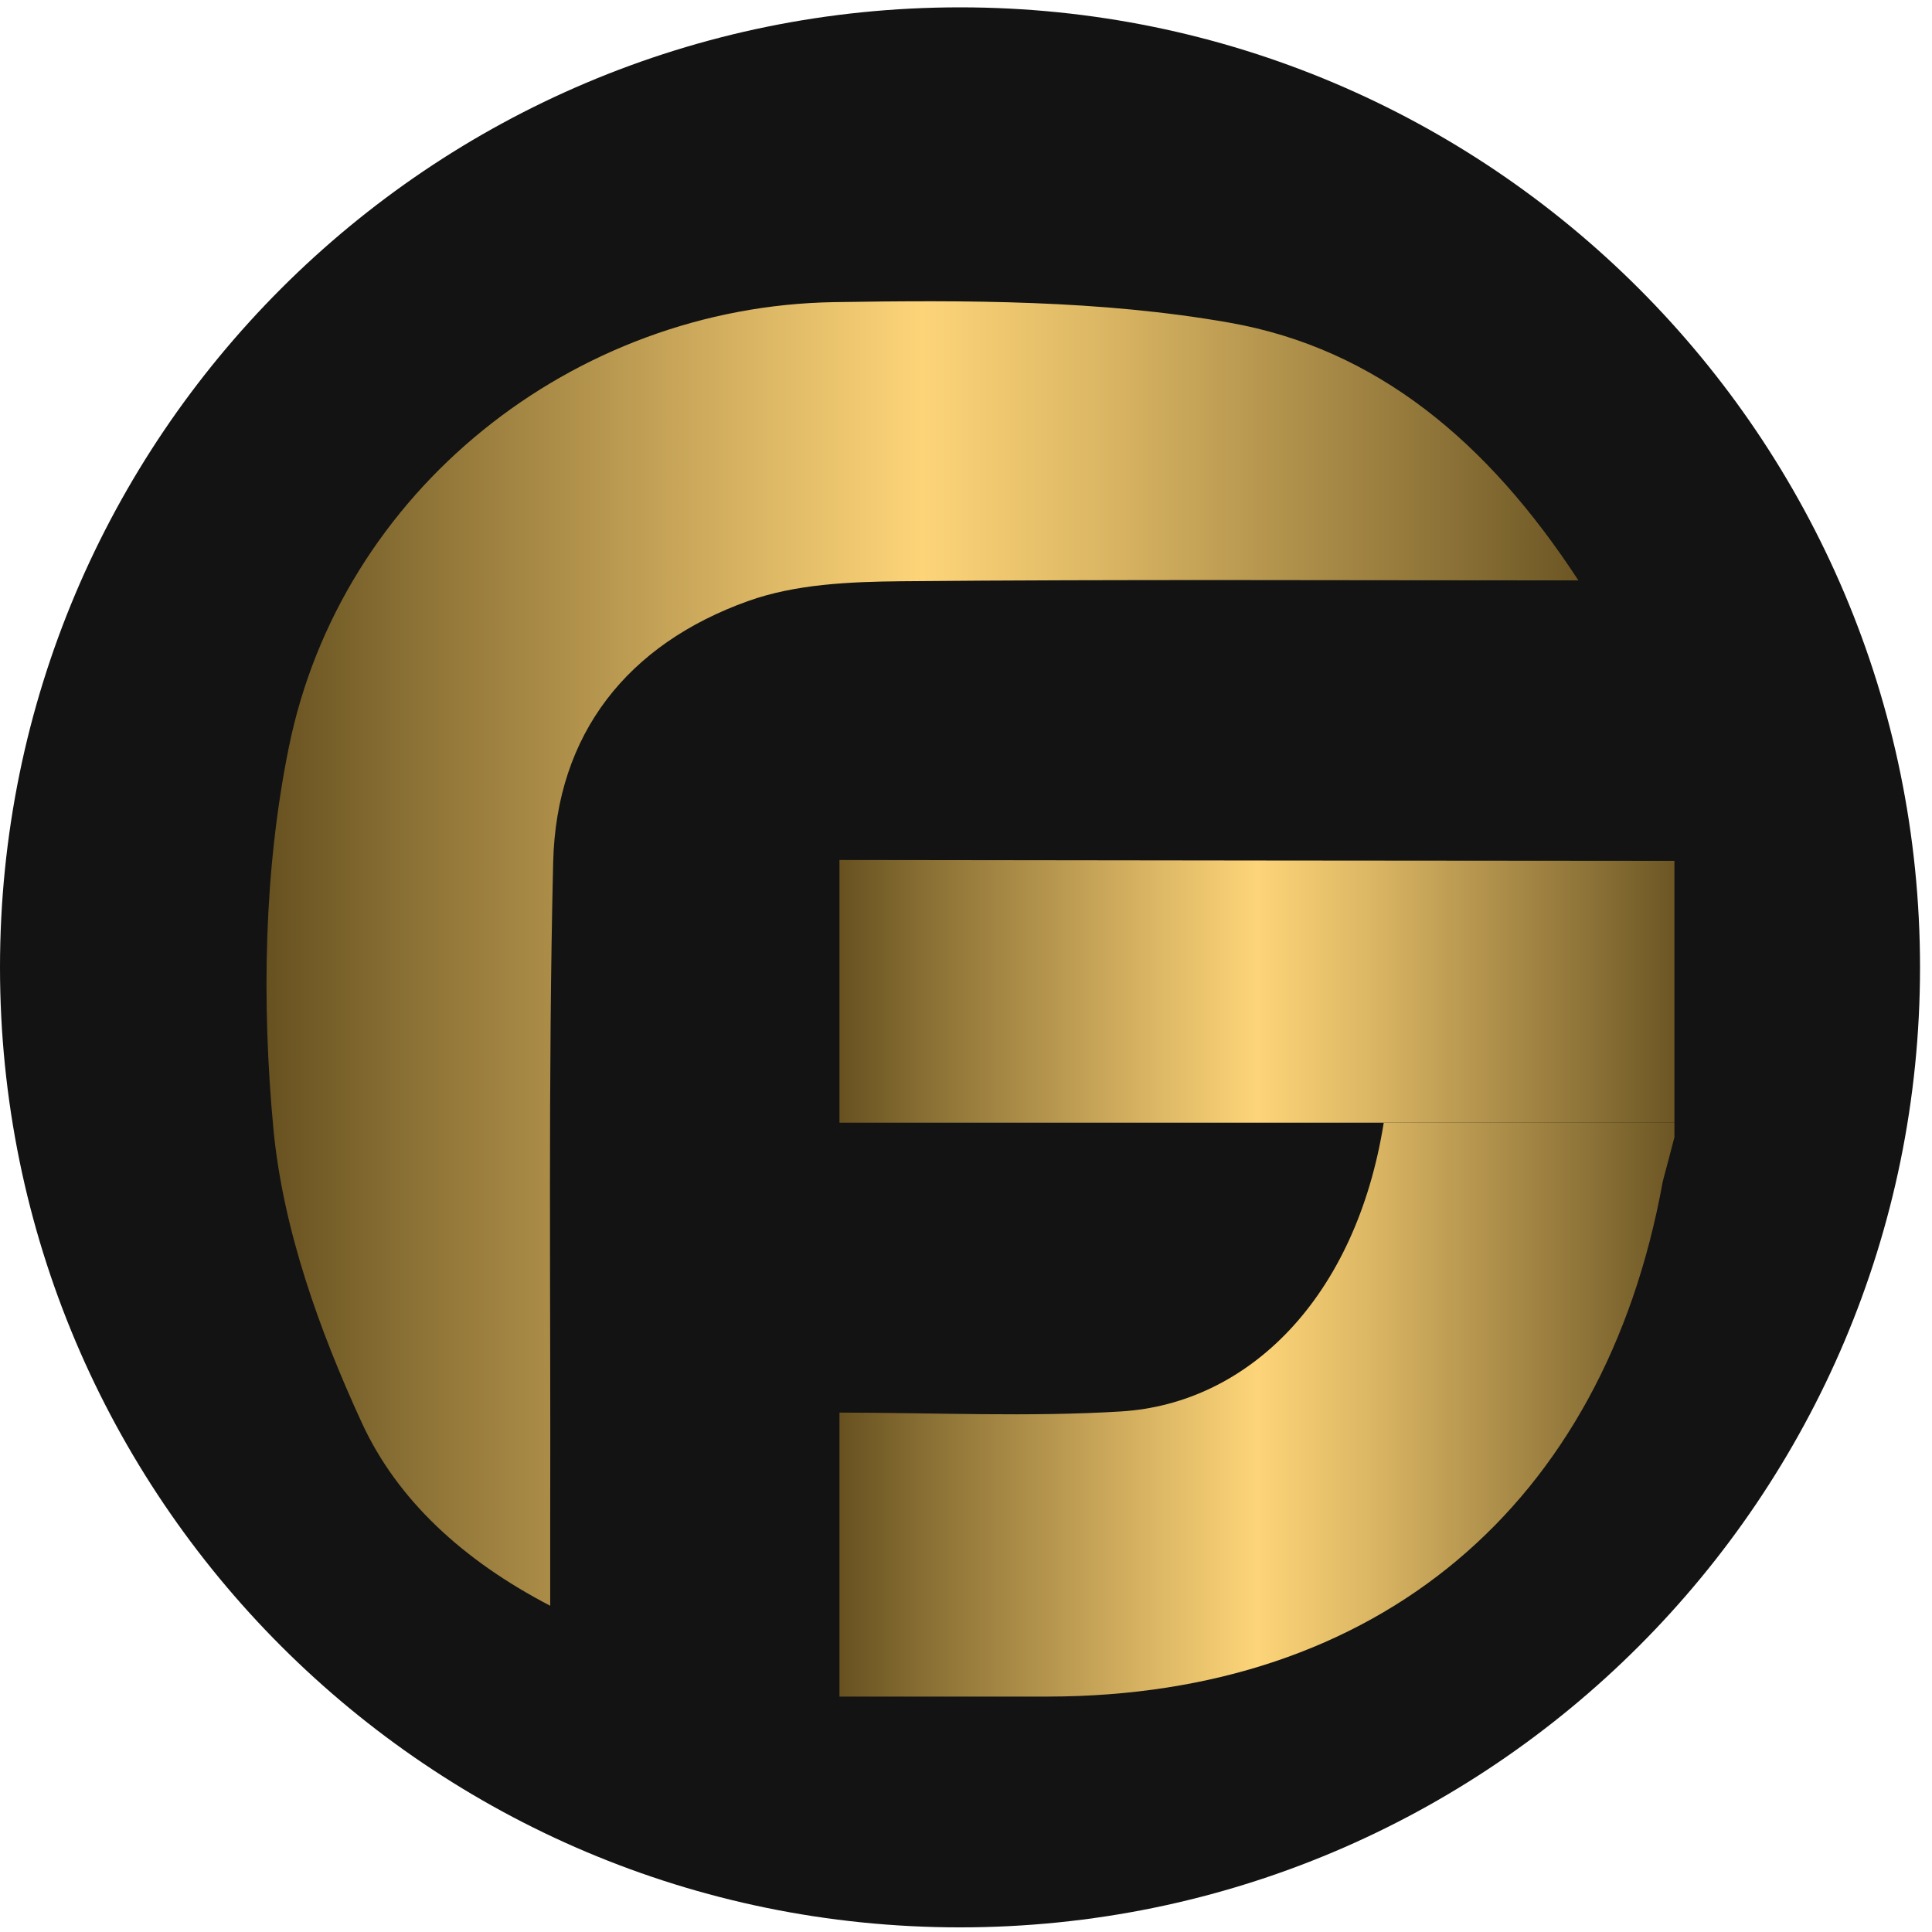
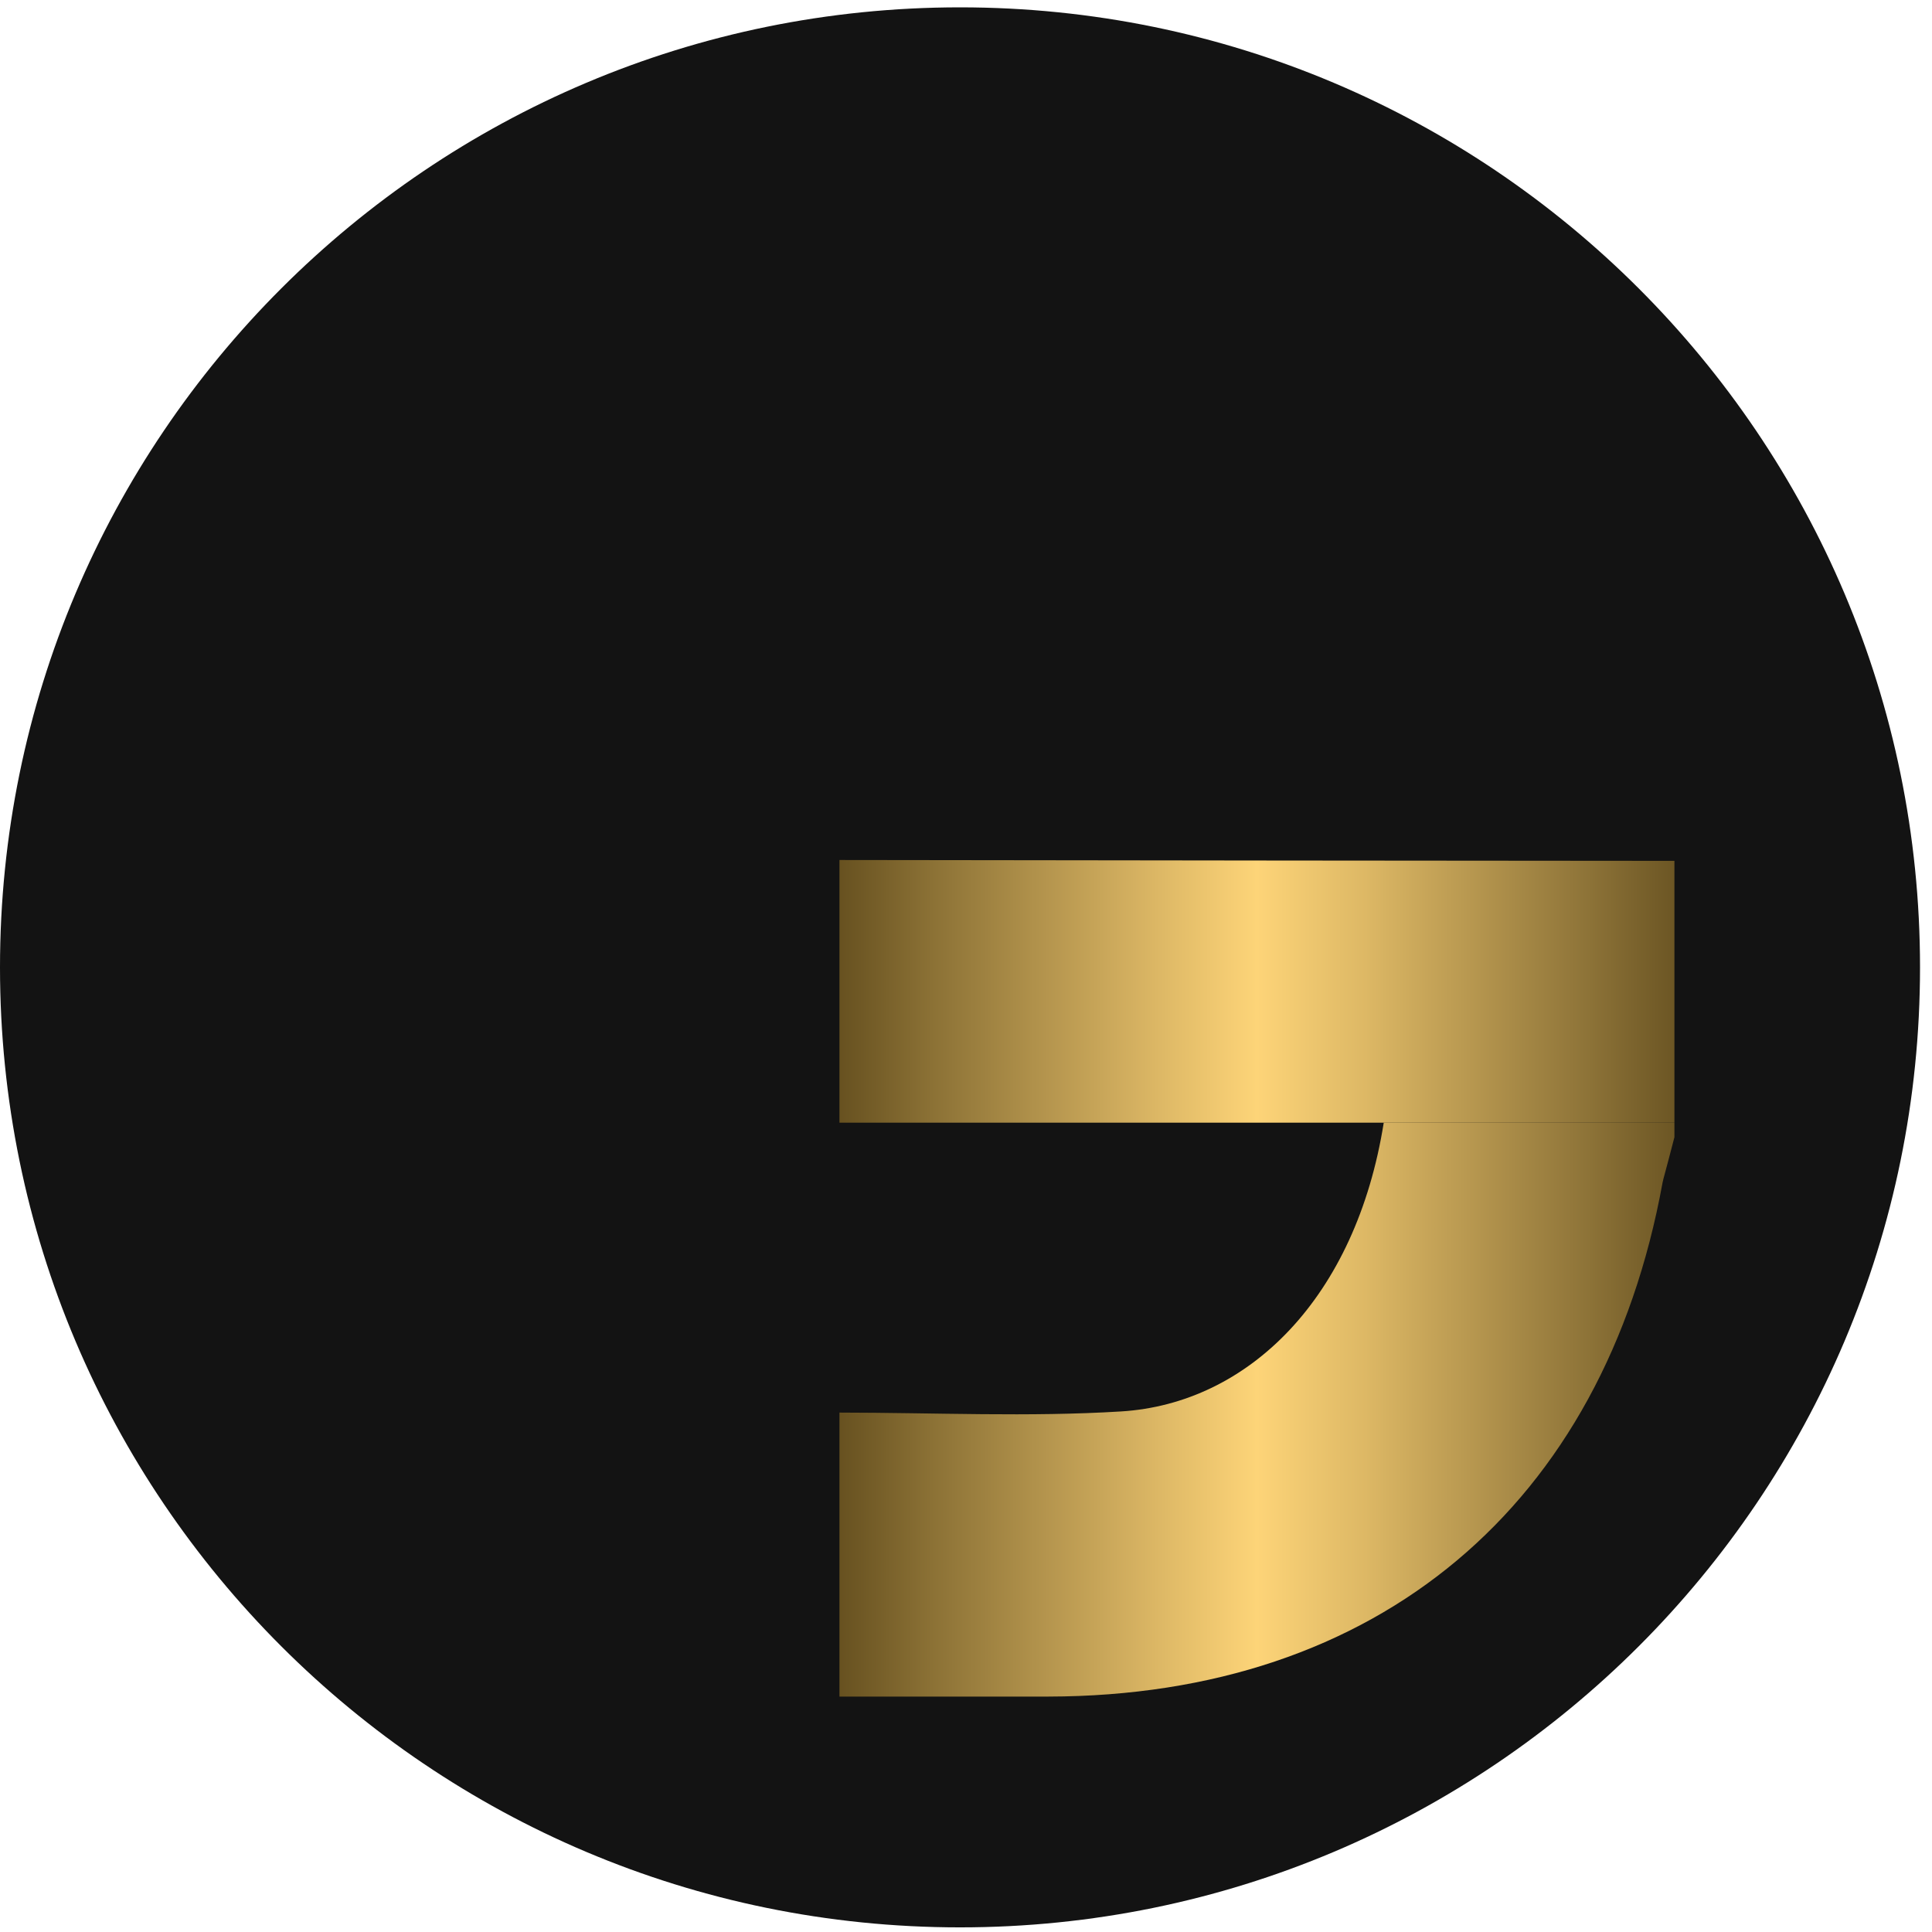
<svg xmlns="http://www.w3.org/2000/svg" width="116" height="116" viewBox="0 0 116 116" fill="none">
  <g id="Group 2">
    <path id="Vector" d="M57.64 115.722C89.474 115.722 115.281 89.916 115.281 58.082C115.281 26.248 89.474 0.441 57.64 0.441C25.806 0.441 0 26.248 0 58.082C0 89.916 25.806 115.722 57.64 115.722Z" fill="#131313" />
    <g id="Group">
      <path id="Vector_2" d="M100.535 51.687C85.175 51.675 69.26 51.664 50.402 51.635V67.407H100.535V51.687Z" fill="url(#paint0_linear_5_129)" />
      <path id="Vector_3" d="M100.535 67.407H83.082C81.413 77.903 74.978 84.275 67.304 84.745C61.781 85.084 56.218 84.82 50.402 84.814V101.865C54.715 101.865 58.833 101.871 62.951 101.865C82.703 101.831 96.29 90.406 99.823 71.003C99.864 70.78 99.955 70.522 100.535 68.279V67.413V67.407Z" fill="url(#paint1_linear_5_129)" />
-       <path id="Vector_4" d="M94.759 34.848C80.541 34.848 67.338 34.779 54.13 34.899C51.044 34.928 47.769 35.066 44.919 36.087C37.704 38.667 33.397 44.03 33.213 51.779C32.903 64.849 33.07 77.938 33.035 91.014C33.035 92.563 33.035 94.111 33.035 96.411C27.793 93.687 23.853 90.051 21.725 85.428C19.167 79.87 16.982 73.785 16.414 67.757C15.709 60.209 15.835 52.295 17.337 44.89C20.457 29.468 34.406 18.393 50.092 18.14C58.007 18.014 66.077 18.009 73.819 19.374C82.635 20.928 89.334 26.52 94.765 34.842L94.759 34.848Z" fill="url(#paint2_linear_5_129)" />
    </g>
  </g>
  <defs>
    <linearGradient id="paint0_linear_5_129" x1="50.396" y1="59.521" x2="100.535" y2="59.521" gradientUnits="userSpaceOnUse">
      <stop stop-color="#675120" />
      <stop offset="0.11" stop-color="#8B7135" />
      <stop offset="0.38" stop-color="#DCB765" />
      <stop offset="0.5" stop-color="#FDD478" />
      <stop offset="0.63" stop-color="#DDB865" />
      <stop offset="0.9" stop-color="#8C7237" />
      <stop offset="1" stop-color="#6C5624" />
    </linearGradient>
    <linearGradient id="paint1_linear_5_129" x1="50.396" y1="84.636" x2="100.535" y2="84.636" gradientUnits="userSpaceOnUse">
      <stop stop-color="#675120" />
      <stop offset="0.11" stop-color="#8B7135" />
      <stop offset="0.38" stop-color="#DCB765" />
      <stop offset="0.5" stop-color="#FDD478" />
      <stop offset="0.63" stop-color="#DDB865" />
      <stop offset="0.9" stop-color="#8C7237" />
      <stop offset="1" stop-color="#6C5624" />
    </linearGradient>
    <linearGradient id="paint2_linear_5_129" x1="15.995" y1="57.25" x2="94.759" y2="57.25" gradientUnits="userSpaceOnUse">
      <stop stop-color="#675120" />
      <stop offset="0.11" stop-color="#8B7135" />
      <stop offset="0.38" stop-color="#DCB765" />
      <stop offset="0.5" stop-color="#FDD478" />
      <stop offset="0.63" stop-color="#DDB865" />
      <stop offset="0.9" stop-color="#8C7237" />
      <stop offset="1" stop-color="#6C5624" />
    </linearGradient>
  </defs>
</svg>